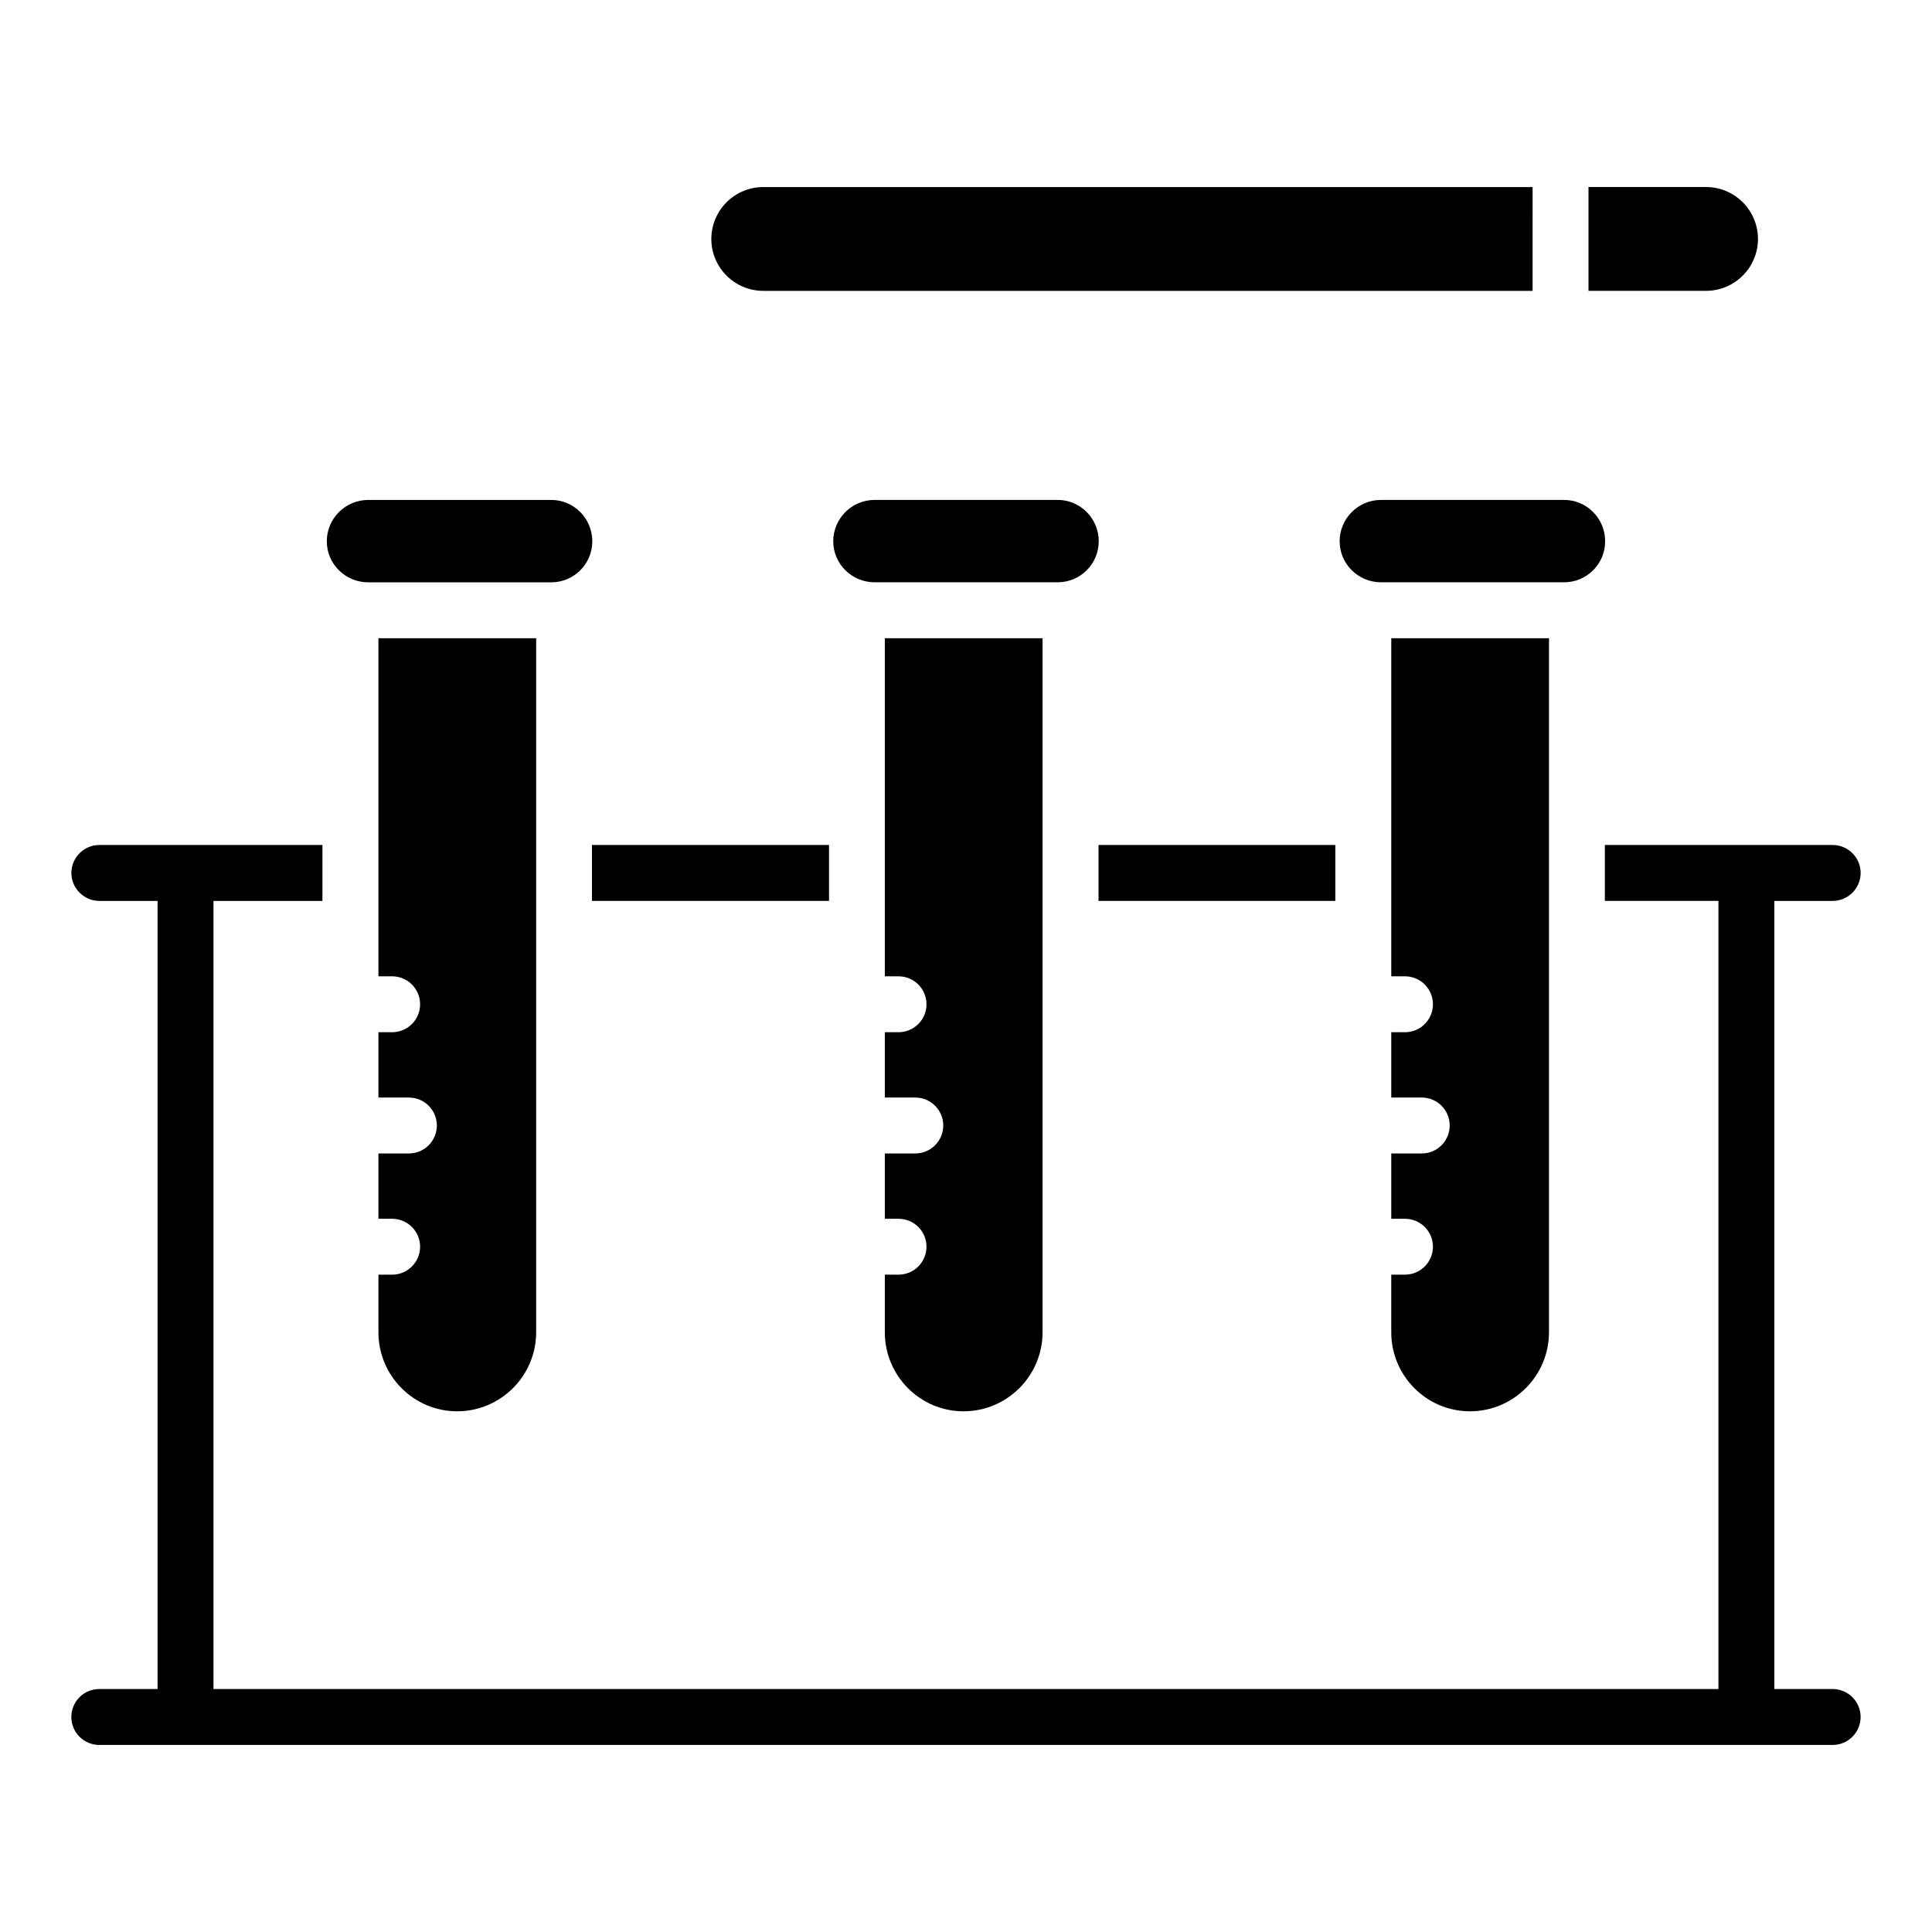
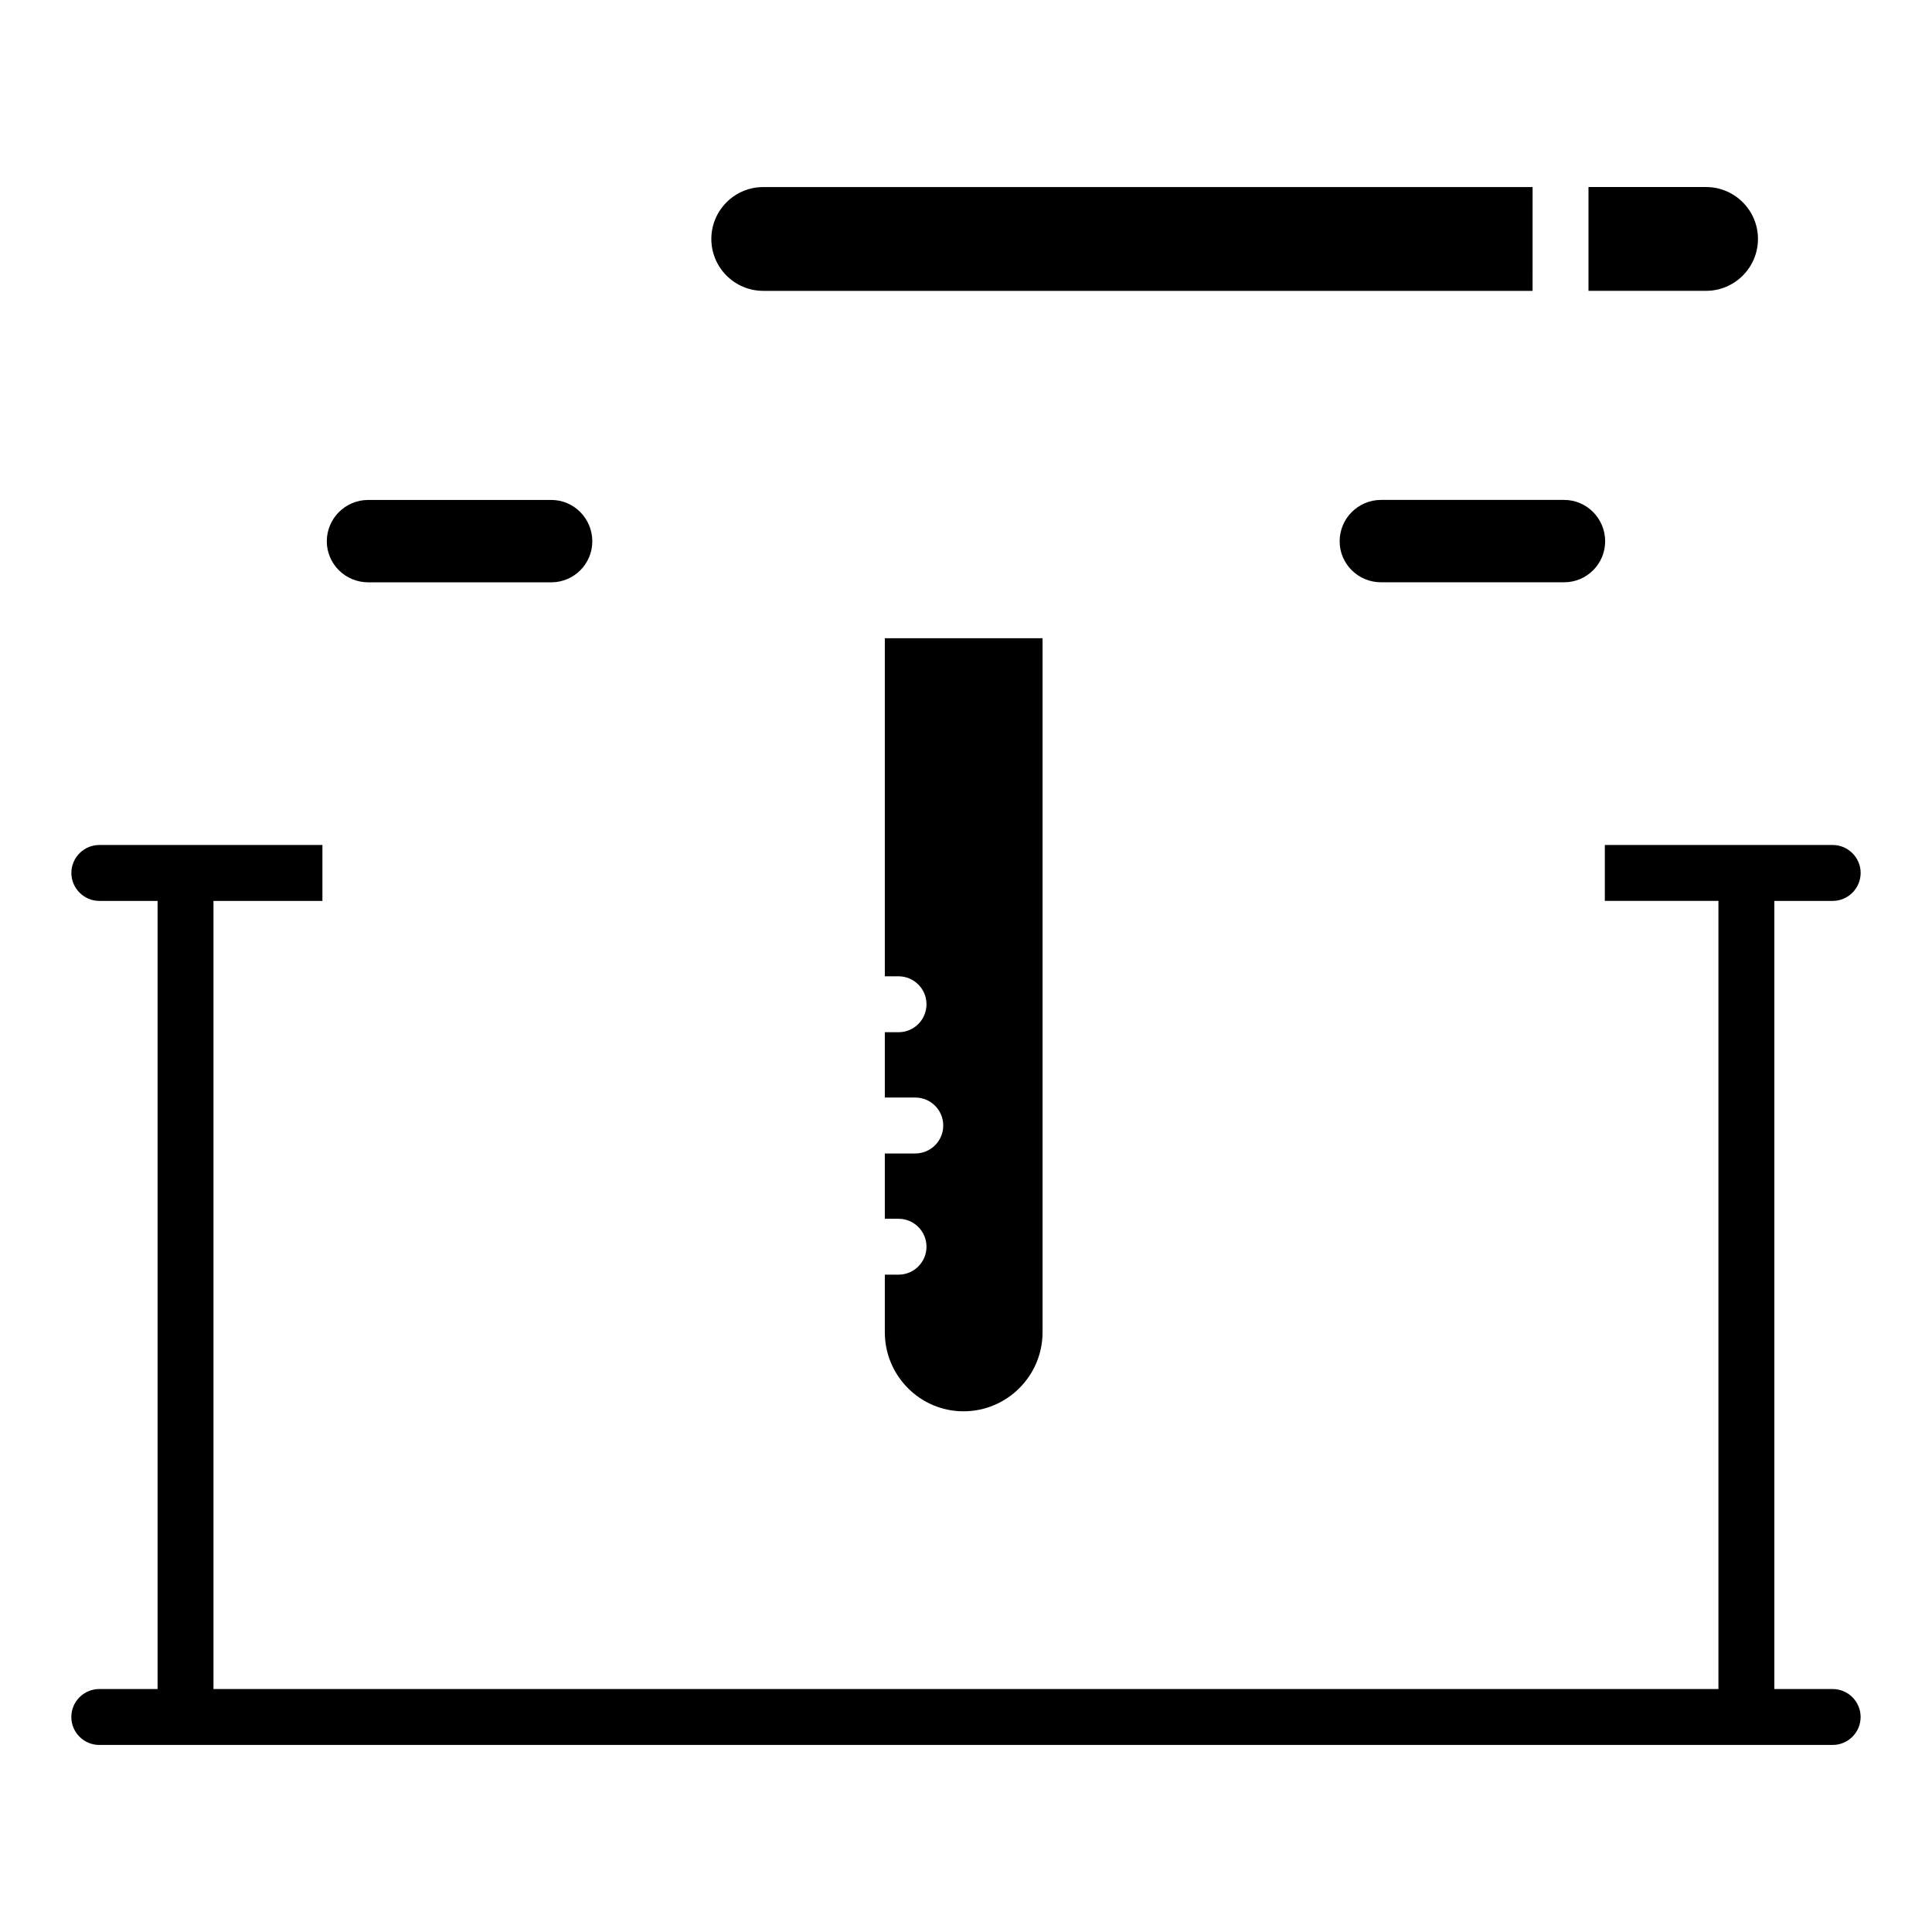
<svg xmlns="http://www.w3.org/2000/svg" fill="#000000" width="800px" height="800px" version="1.1" viewBox="144 144 512 512">
  <g>
    <path d="m241.57 298.32h48.535c5.992 0 10.863-4.871 10.863-10.863 0-6.047-4.871-10.965-10.863-10.965h-48.535c-6.047 0-10.965 4.922-10.965 10.965 0 5.988 4.922 10.863 10.965 10.863z" />
-     <path d="m247.92 481.8h-3.633v15.258c0 11.555 9.355 20.953 20.852 20.953 11.551 0 20.949-9.398 20.949-20.953v-183.92h-41.801v89.594h3.633c4.09 0 7.41 3.316 7.41 7.41 0 4.09-3.316 7.41-7.41 7.41h-3.633v17.309h8.074c4.09 0 7.41 3.316 7.41 7.41 0 4.09-3.316 7.41-7.41 7.41h-8.074v17.309h3.633c4.09 0 7.41 3.316 7.41 7.41-0.004 4.082-3.32 7.402-7.41 7.402z" />
-     <path d="m435.18 287.45c0-6.047-4.875-10.965-10.867-10.965h-48.531c-6.047 0-10.965 4.922-10.965 10.965 0 5.992 4.922 10.863 10.965 10.863h48.531c5.988 0 10.867-4.875 10.867-10.863z" />
    <path d="m382.12 481.8h-3.633v15.258c0 11.555 9.355 20.953 20.852 20.953 11.551 0 20.949-9.398 20.949-20.953v-183.92h-41.801v89.594h3.633c4.09 0 7.41 3.316 7.41 7.41 0 4.09-3.316 7.41-7.41 7.41h-3.633v17.309h8.074c4.09 0 7.41 3.316 7.41 7.41 0 4.09-3.316 7.41-7.41 7.41h-8.074v17.309h3.633c4.09 0 7.41 3.316 7.41 7.41 0 4.082-3.32 7.402-7.41 7.402z" />
-     <path d="m516.33 481.8h-3.633v15.258c0 11.555 9.355 20.953 20.852 20.953 11.551 0 20.949-9.398 20.949-20.953l0.004-183.92h-41.801v89.594h3.633c4.09 0 7.41 3.316 7.41 7.41 0 4.09-3.316 7.41-7.41 7.41h-3.633v17.309h8.074c4.09 0 7.41 3.316 7.41 7.41 0 4.09-3.316 7.41-7.41 7.41h-8.074v17.309h3.633c4.09 0 7.41 3.316 7.41 7.41-0.004 4.082-3.32 7.402-7.414 7.402z" />
    <path d="m499.02 287.45c0 5.992 4.922 10.863 10.965 10.863h48.531c5.992 0 10.867-4.871 10.867-10.863 0-6.047-4.875-10.965-10.867-10.965h-48.531c-6.047-0.004-10.965 4.918-10.965 10.965z" />
    <path d="m609.88 207.32c0-7.582-6.172-13.754-13.754-13.754h-31.16v27.508h31.16c7.582 0 13.754-6.172 13.754-13.754z" />
    <path d="m346.27 221.08h203.88l0.004-27.508h-203.89c-7.582 0-13.754 6.172-13.754 13.754s6.172 13.754 13.754 13.754z" />
    <path d="m629.67 591.61h-15.449v-208.86h15.461c4.074 0 7.41-3.336 7.41-7.41 0-4.074-3.336-7.41-7.41-7.41h-60.383v14.816h30.105v208.86l-398.83 0.004v-208.86h28.871v-14.816l-59.121-0.004c-4.074 0-7.41 3.336-7.41 7.41 0 4.074 3.336 7.41 7.41 7.41h15.434v208.86h-15.445c-4.09 0-7.41 3.316-7.41 7.41 0 4.09 3.316 7.41 7.41 7.41h459.36c4.09 0 7.41-3.316 7.41-7.41-0.004-4.094-3.32-7.41-7.41-7.41z" />
-     <path d="m300.87 367.93h62.828v14.816h-62.828z" />
-     <path d="m435.12 367.93h62.754v14.816h-62.754z" />
  </g>
</svg>